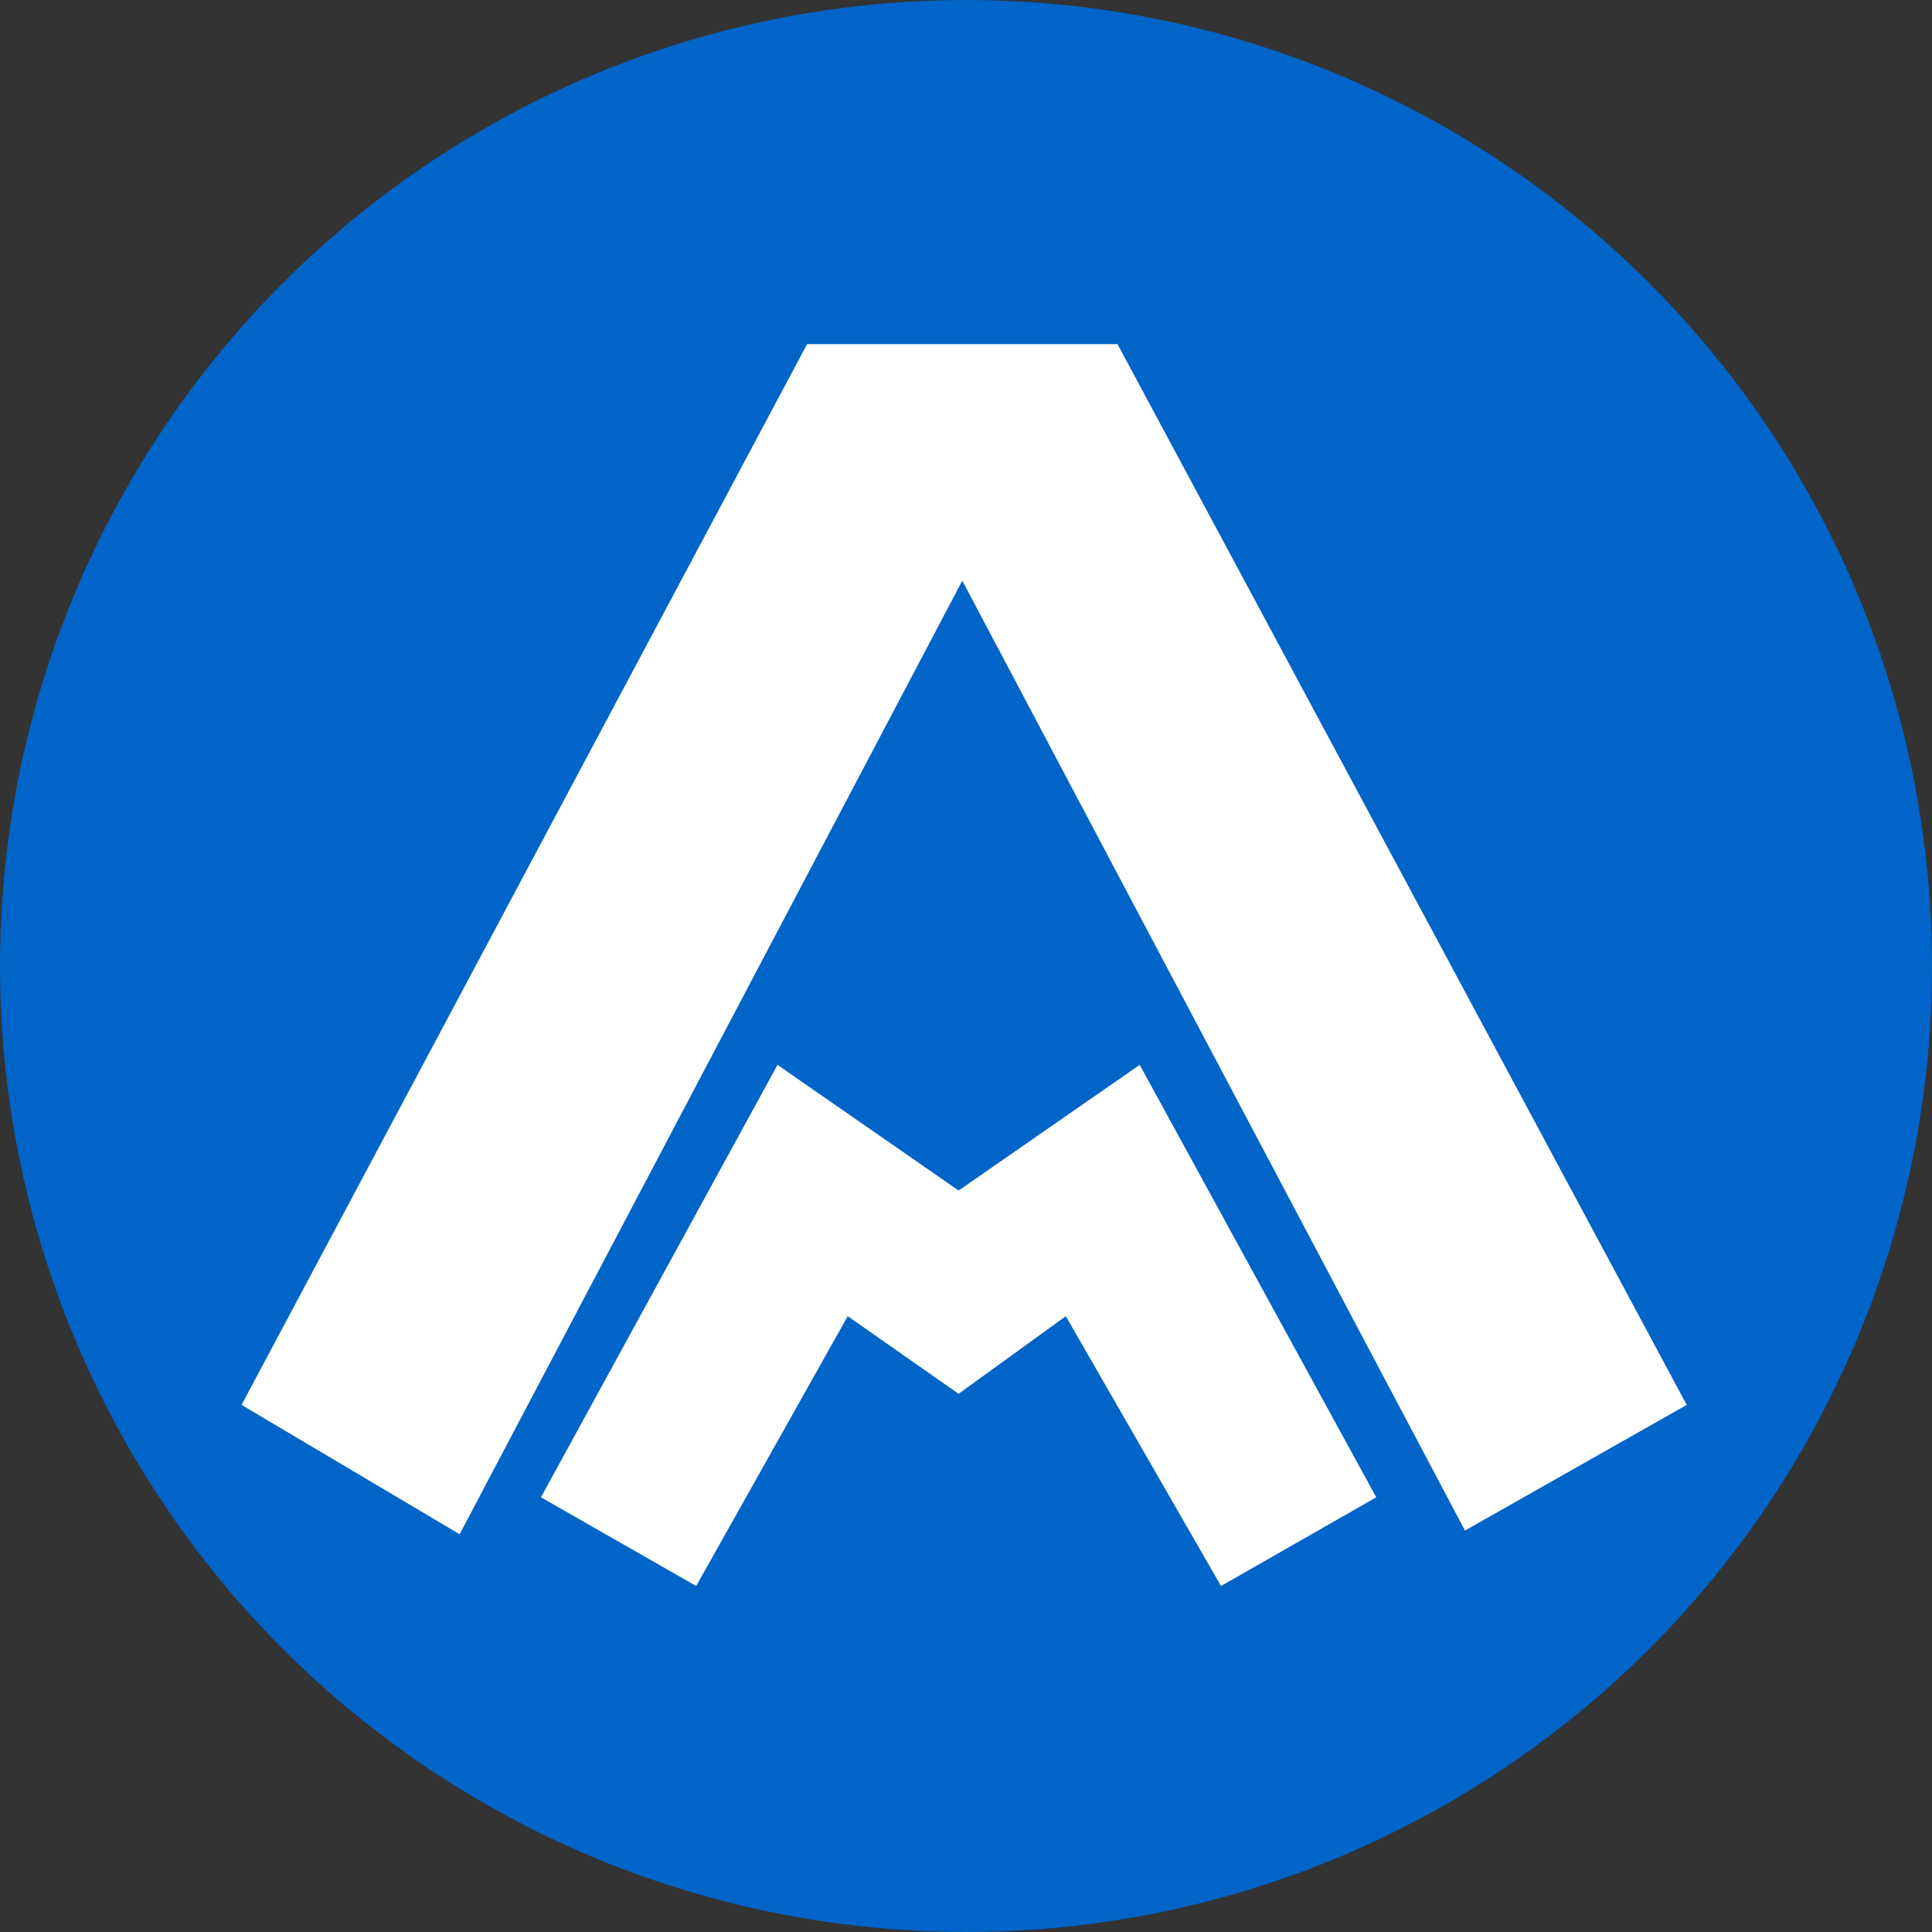
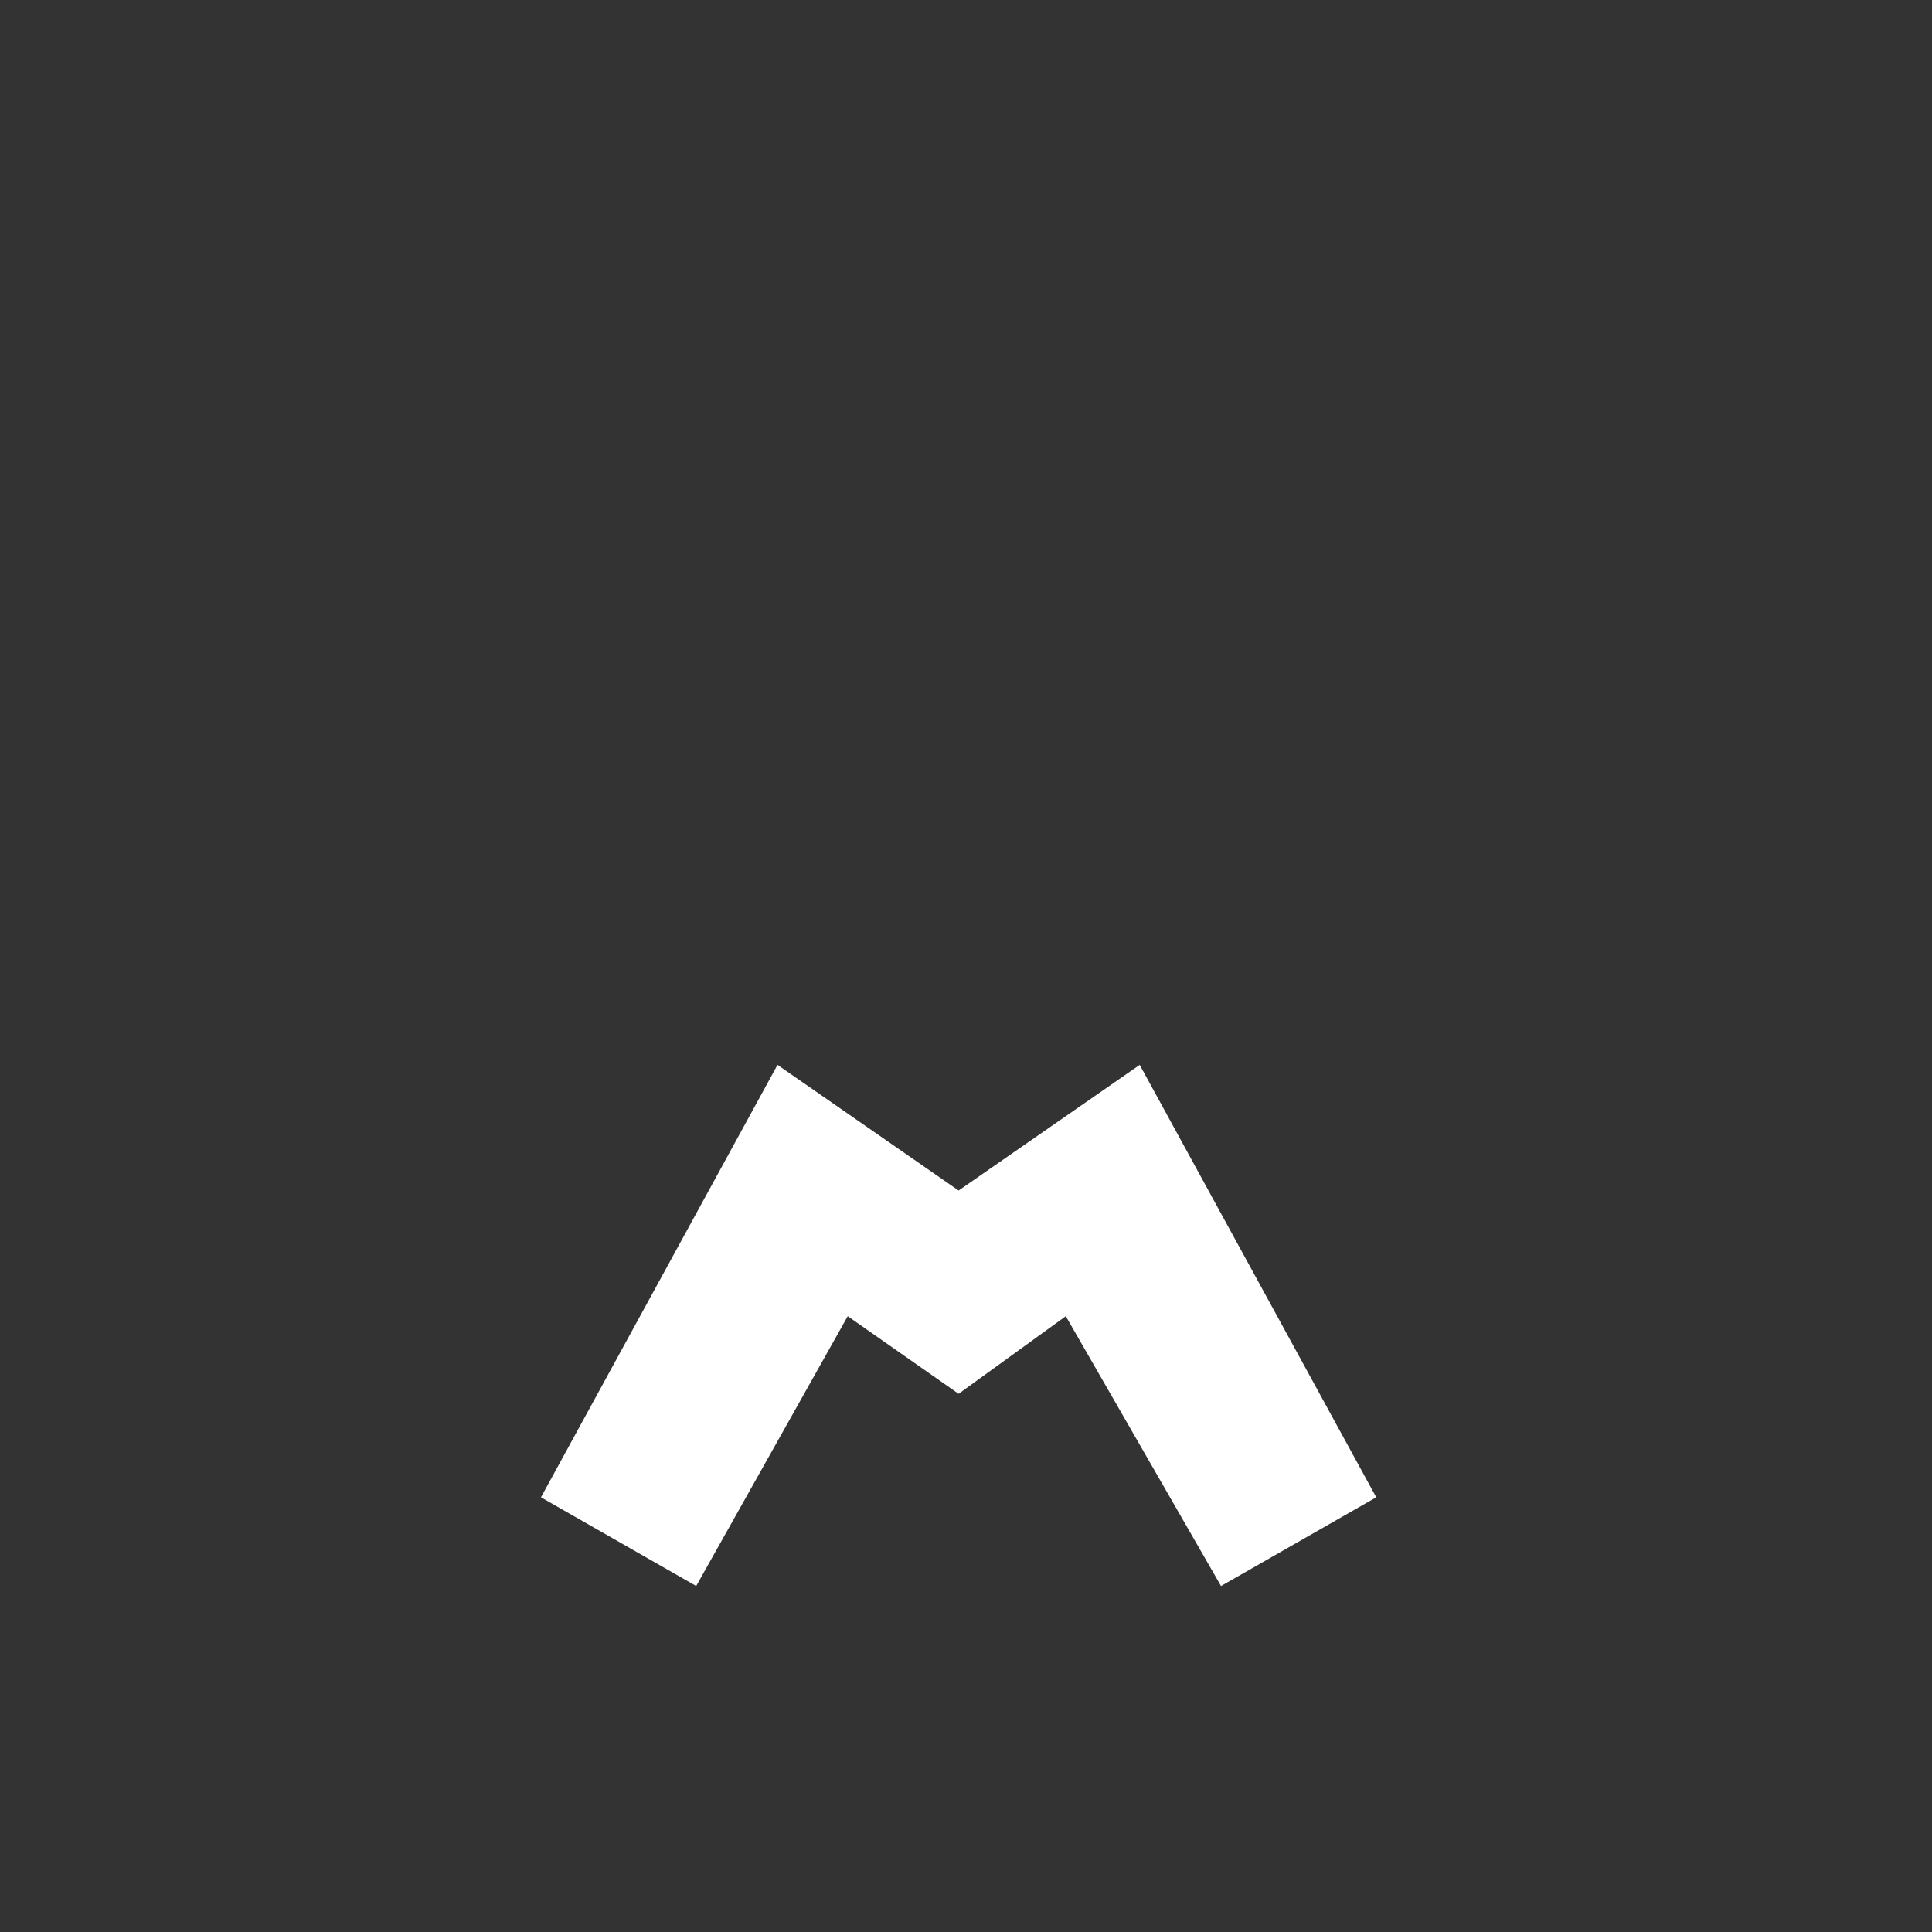
<svg xmlns="http://www.w3.org/2000/svg" viewBox="0 0 200 200" height="200" width="200">
  <rect x="0" y="0" width="200" height="200" fill="#333333" stroke="none" />
  <_rect x="0" y="0" width="200" height="200" fill="purple" fill-opacity="0.5" />
-   <circle cx="100" cy="100" r="100" fill="#0064c8" />
  <g transform="matrix(0.76, 0, 0, -0.76, 18, 155)" id="g10">
-     <path id="path26" style="fill:#ffffff;fill-opacity:1;fill-rule:evenodd;stroke:none" d="    M 50,00 82.22,58.902 106.888,41.785 131.556,58.902 163.776,0 142.631,-12.082 121.487,24.668 106.888,14.096 91.785,24.668 71.144,-12.082 Z     M 9.215,12.586 86.247,157.07 128.535,157.07 206.064,12.586 175.858,-4.53 107.391,124.851 38.924,-5.034 Z    " />
+     <path id="path26" style="fill:#ffffff;fill-opacity:1;fill-rule:evenodd;stroke:none" d="    M 50,00 82.22,58.902 106.888,41.785 131.556,58.902 163.776,0 142.631,-12.082 121.487,24.668 106.888,14.096 91.785,24.668 71.144,-12.082 Z     Z    " />
  </g>
</svg>